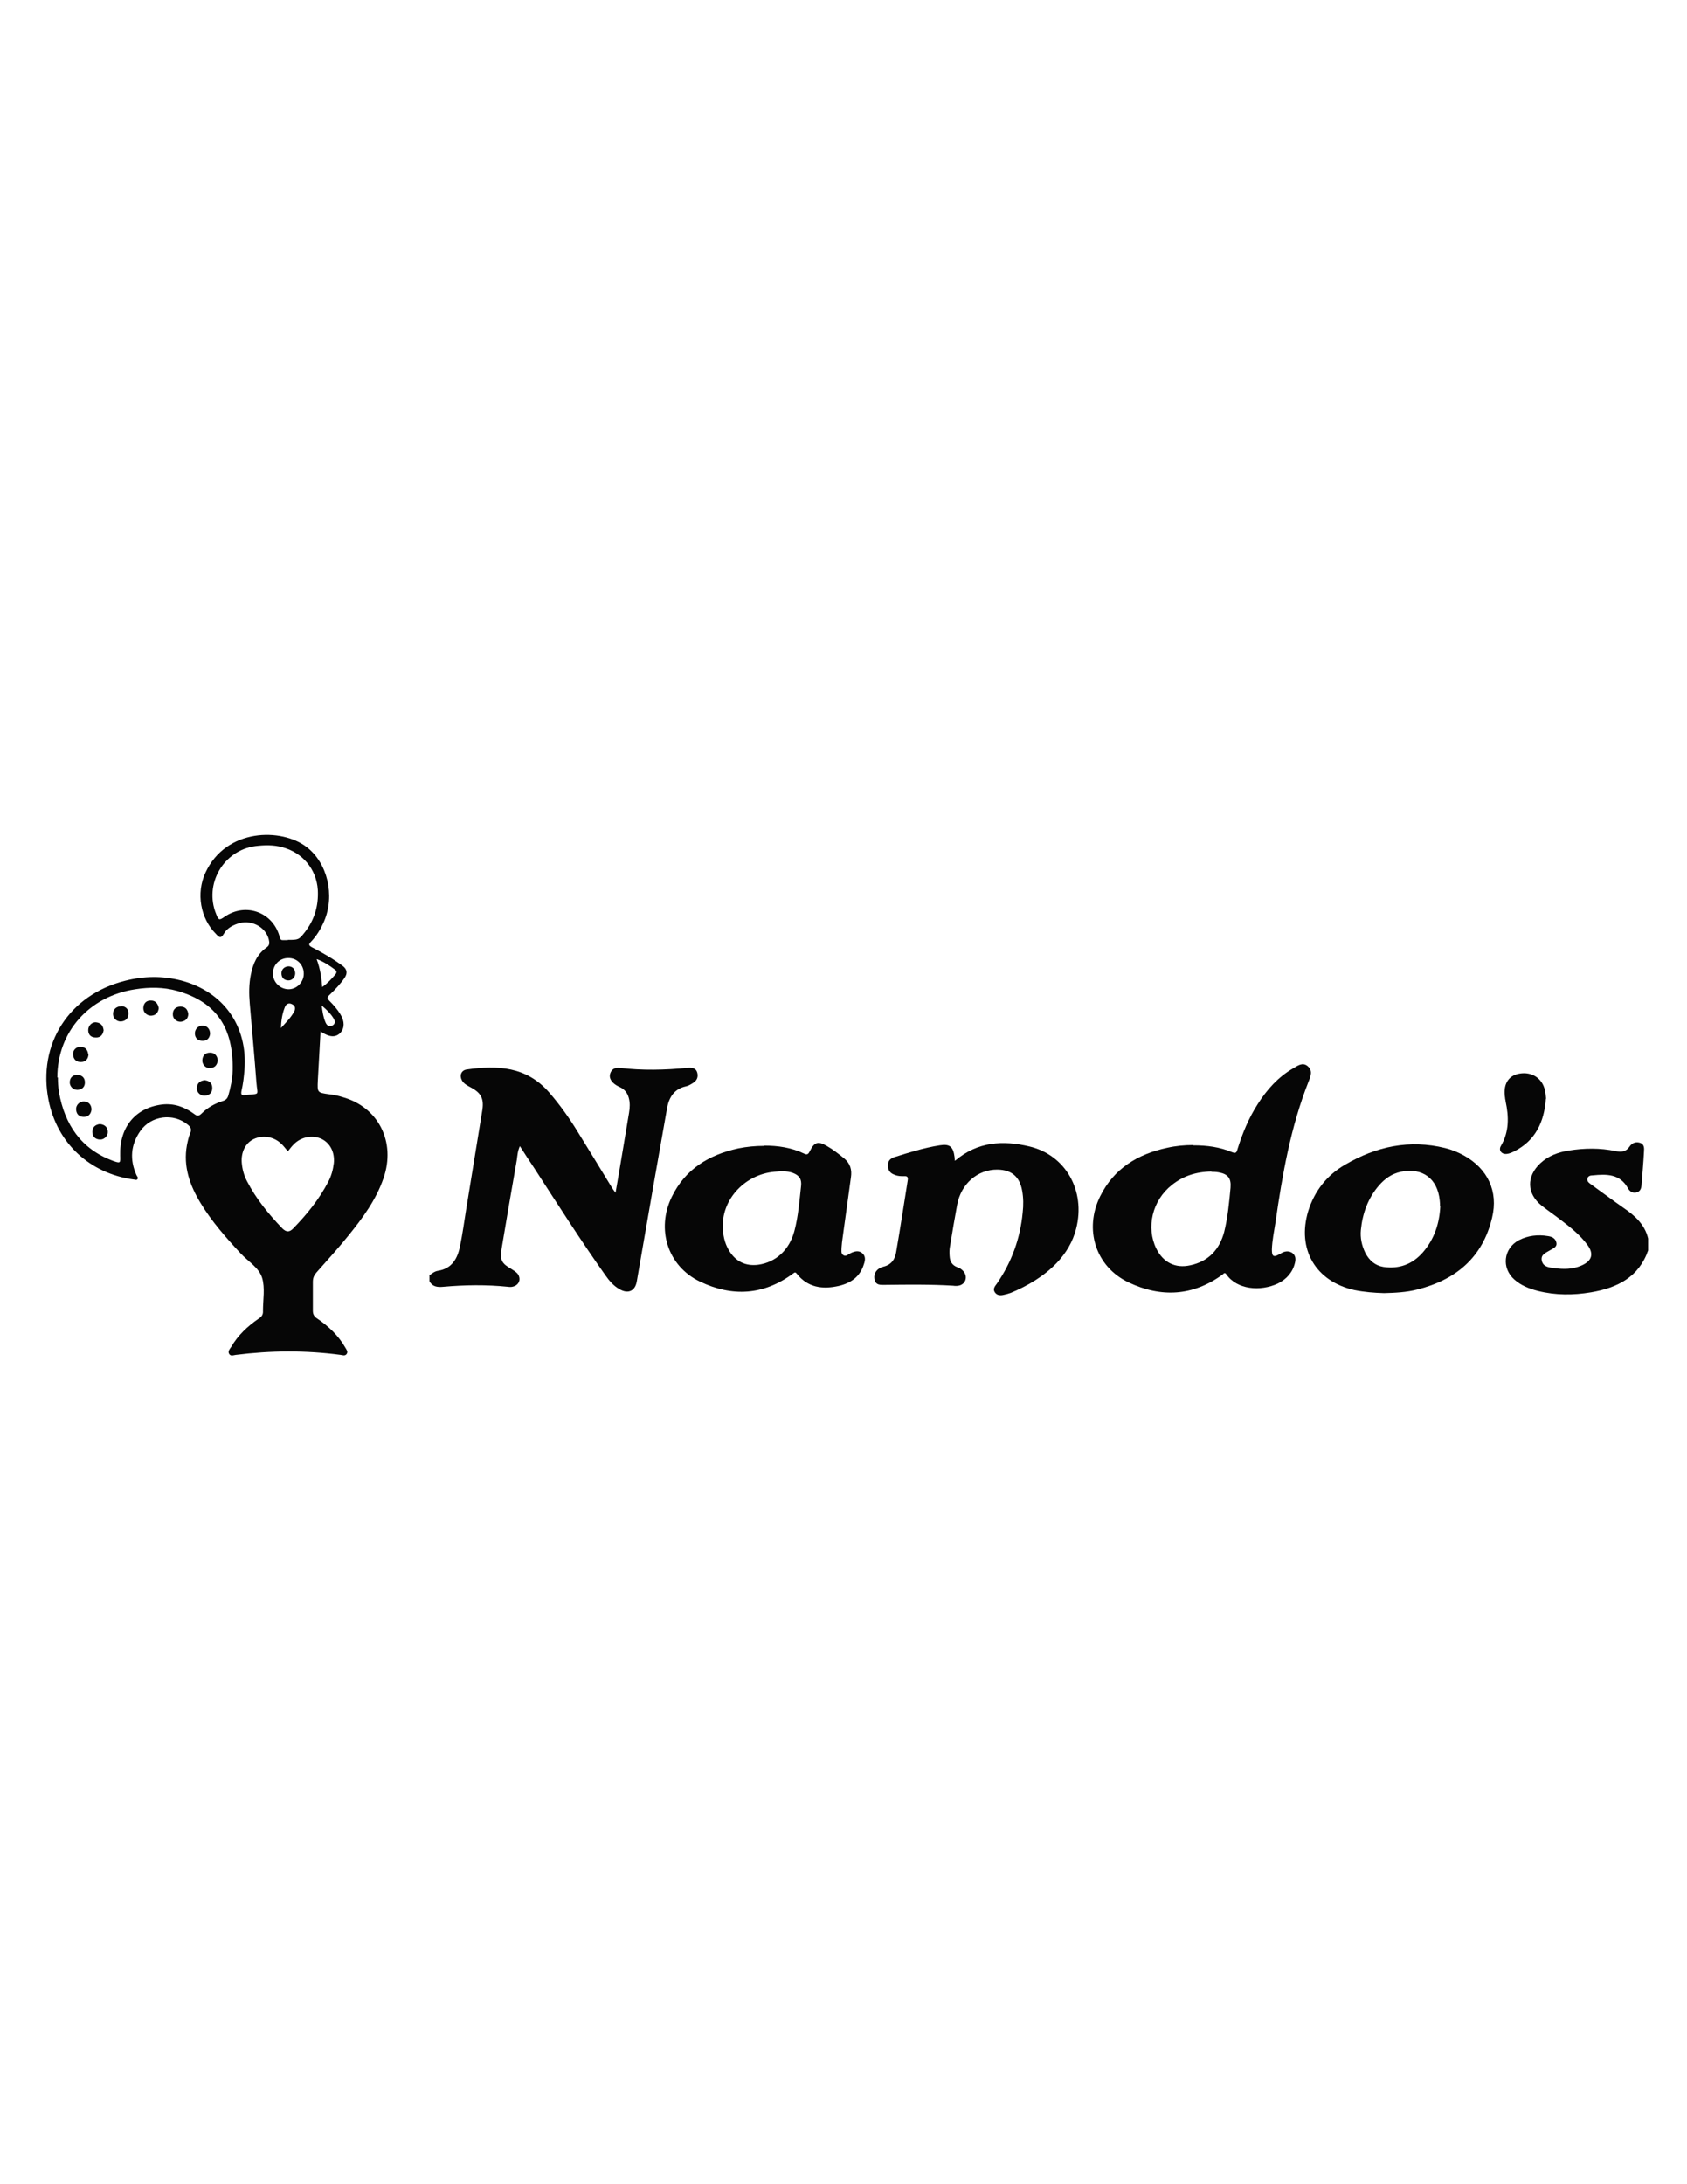
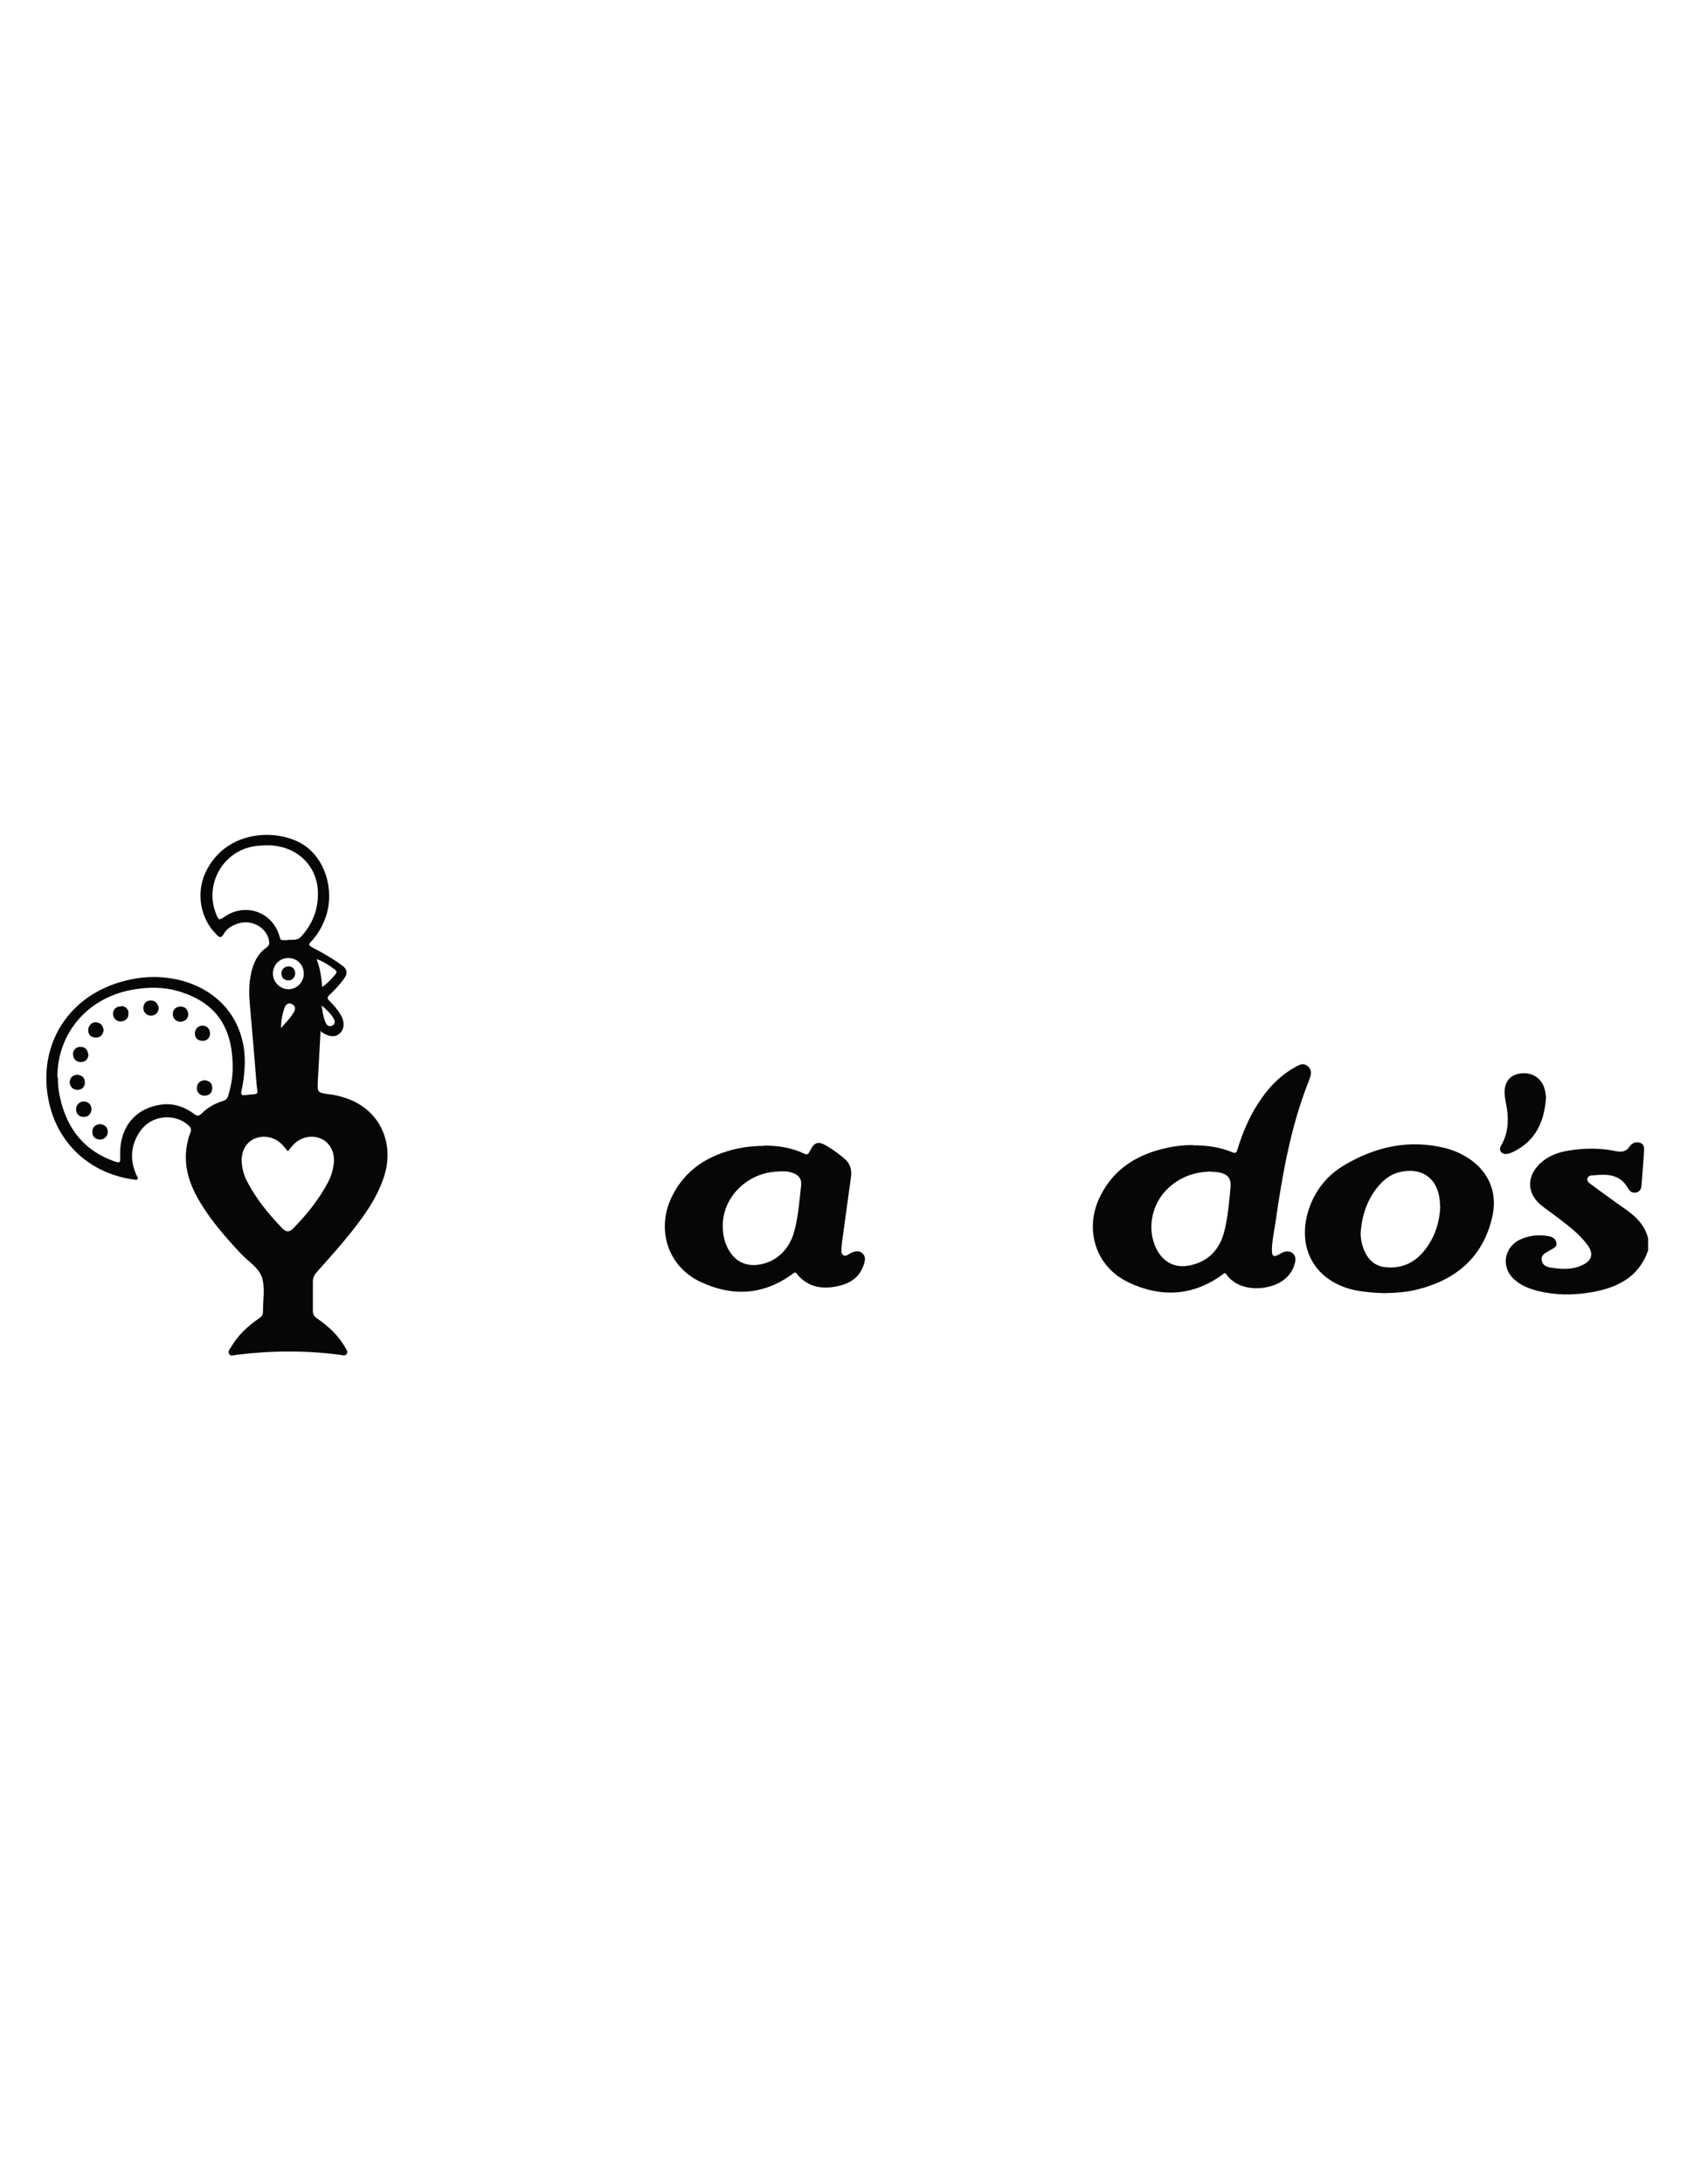
<svg xmlns="http://www.w3.org/2000/svg" id="Layer_1" data-name="Layer 1" viewBox="0 0 612 792">
  <defs>
    <style> .cls-1 { fill: #060606; stroke-width: 0px; } </style>
  </defs>
  <g>
-     <path class="cls-1" d="M155.7,462.5c1-.7,1.9-1.5,3.2-1.7,5.1-.8,7.1-4.5,8-9,.9-4.4,1.5-8.8,2.2-13.2,1.9-11.9,3.9-23.7,5.8-35.6.8-4.6-.3-6.7-4.3-8.8-1.1-.6-2.3-1.2-3-2.4-1-1.8-.3-3.7,1.7-4,11.2-1.6,21.7-1.1,29.9,8.3,3.9,4.5,7.4,9.4,10.5,14.5,4.1,6.6,8.1,13.2,12.2,19.9.3.5.7,1.1,1.4,2,.5-3,1-5.6,1.4-8.1,1.2-6.9,2.3-13.9,3.5-20.9.3-1.8.4-3.6-.1-5.4-.5-1.8-1.5-3.1-3.2-3.9-.9-.4-1.8-.9-2.5-1.6-1.1-1.1-1.5-2.3-.9-3.7.6-1.4,1.8-1.8,3.2-1.7,8.3,1,16.5.8,24.8,0,1.4-.1,2.9,0,3.4,1.6.5,1.6,0,3-1.5,3.9-.8.5-1.6,1-2.5,1.2-4.3.9-6.2,4-6.9,7.9-1.7,9.6-3.4,19.3-5.1,28.9-2,11.3-3.9,22.7-5.9,34-.6,3.4-3.1,4.6-6.2,2.8-2.2-1.2-3.8-3.1-5.2-5.1-9-12.7-17.4-25.9-25.9-39-1.7-2.5-3.3-5-5.1-7.8-.8,1.7-.9,3.4-1.1,4.9-1.9,10.7-3.7,21.4-5.5,32.1-.7,4.3-.1,5.5,3.6,7.6.8.5,1.6,1,2.2,1.7,1.3,1.8.6,4-1.6,4.6-.6.2-1.3.2-1.9.1-7.8-.8-15.7-.7-23.5,0-2.1.2-3.9,0-5-2v-2.6Z" />
    <path class="cls-1" d="M597.9,453.4c-3.4,9.8-11.3,13.6-20.7,15.2-6.5,1.1-12.9,1.1-19.3-.5-3.1-.8-6-1.9-8.5-4.1-4.8-4.2-4-11.3,1.6-14.3,3.3-1.7,6.9-2.1,10.5-1.5,1.4.2,2.7.7,3.1,2.3.4,1.7-1.1,2.1-2.2,2.8-1.4.9-3.5,1.5-3.1,3.7.4,2.3,2.5,2.6,4.4,2.8,3.4.5,6.8.5,10-.9,3.9-1.7,4.6-4.3,2.1-7.6-2.6-3.5-6-6.2-9.4-8.8-2.3-1.8-4.8-3.5-7.1-5.3-5.5-4.4-5.6-10.6-.5-15.4,2.9-2.7,6.5-4,10.3-4.6,5.6-.9,11.3-1,17,.2,2.1.4,3.8.3,5.1-1.7.9-1.3,2.3-1.8,3.8-1.3,1.5.5,1.5,1.9,1.4,3.1-.2,4.1-.6,8.2-.9,12.3-.1,1.2-.5,2.3-1.9,2.6-1.4.3-2.4-.4-3-1.5-2.9-5.3-7.8-5.2-12.8-4.7-.8,0-1.7.2-1.9,1.1-.3,1,.5,1.6,1.2,2.1,4,2.9,7.9,5.8,11.9,8.6,4.1,2.8,7.7,6,8.9,11.1v4.3Z" />
    <path class="cls-1" d="M432.9,415.3c4.9,0,9.6.6,14.1,2.5,1.2.5,1.6.2,1.9-1,1.8-5.8,4.1-11.4,7.4-16.5,3.3-5.2,7.4-9.8,12.8-12.9,1.6-.9,3.4-2.4,5.3-.8,1.9,1.6,1.1,3.6.3,5.6-6.5,16.5-9.5,33.7-12,51.1-.5,3.3-1.2,6.5-1.3,9.8,0,2.5.6,2.9,2.7,1.7.4-.2.9-.5,1.3-.7,1.2-.5,2.4-.5,3.5.3,1.1.9,1.2,2.1.9,3.4-.8,3.5-3,6-6.2,7.6-6.4,3-14.9,2.2-18.7-3.3-.5-.7-.8-.5-1.3,0-10.8,7.9-22.4,8.5-34.2,2.9-12-5.7-16.2-19.3-10.3-31.2,5-10.1,13.6-15.3,24.3-17.6,3.1-.7,6.3-1,9.4-1ZM439.5,424.8c-5.8.1-10.4,1.7-14.4,4.9-7.1,5.6-9.4,15.4-5.6,23.1,2.5,5,6.9,7.2,12.3,6,6.6-1.4,10.6-5.7,12.3-12.1,1.3-5.2,1.8-10.6,2.3-16,.3-3.4-.9-5-4.3-5.6-1.1-.2-2.1-.2-2.6-.2Z" />
    <path class="cls-1" d="M277.2,415.4c5,0,9.9.7,14.5,2.9,1.2.6,1.6.1,2.1-.9,1.6-3.3,3-3.7,6.1-1.9,2.3,1.3,4.3,2.9,6.3,4.5,2.3,1.9,2.9,4.2,2.5,6.9-1,7.3-2,14.5-3,21.8-.2,1.2-.3,2.4-.4,3.6,0,1-.3,2.2.6,2.8,1,.7,1.8-.3,2.7-.7,1.4-.7,2.9-1.1,4.2,0,1.3,1.1,1.1,2.6.6,4-1.4,4.6-4.8,6.9-9.2,7.9-5.8,1.3-11.2.6-15.2-4.5-.6-.7-.8-.3-1.3,0-10.7,7.9-22.1,8.5-33.8,2.9-11.7-5.6-15.9-19-10.2-30.7,4.9-10.1,13.5-15.3,24.2-17.6,3-.6,6.1-.9,9.2-.9ZM262.2,444.4c0,3.2.6,6.3,2.3,9.1,2.4,3.9,5.9,5.7,10.6,5.1,6.4-.9,11.3-5.4,13.1-12.3,1.4-5.3,1.8-10.8,2.4-16.2.3-2.5-.6-3.9-3-4.8-2.2-.8-4.5-.6-6.8-.4-10.4,1-18.6,9.6-18.6,19.5Z" />
-     <path class="cls-1" d="M346.2,420.8c.3,0,.4,0,.5-.1,8-6.7,17.1-7.3,26.7-5,13.2,3.1,20.5,16.1,17,29.8-1.2,4.8-3.7,8.9-7,12.4-4.7,4.9-10.5,8.3-16.7,10.9-.8.3-1.6.5-2.5.7-1.2.3-2.5.3-3.3-.9-.8-1.2,0-2.2.7-3.1,5.4-7.8,8.5-16.4,9.4-25.8.3-2.7.3-5.3-.2-8-.9-5-3.8-7.5-8.9-7.6-7.2-.1-13.3,5.1-14.7,12.9-.9,5-1.8,10.1-2.6,15.1-.2,1.1-.2,2.3-.1,3.4.1,1.9.9,3.3,2.8,4,.9.3,1.7.8,2.3,1.6,1.6,2,.6,4.7-1.9,5.1-.6.1-1.3.1-1.9,0-8.2-.5-16.4-.4-24.6-.3-1.7,0-3.6.3-4-2.2-.3-2,.9-3.8,3.3-4.4,2.9-.7,4.2-2.7,4.6-5.3,1.5-8.6,2.8-17.3,4.2-26,.2-1.2-.2-1.6-1.3-1.5-1.2,0-2.3,0-3.4-.5-1.6-.5-2.5-1.6-2.5-3.4,0-1.7.9-2.5,2.3-3,5.4-1.7,10.8-3.4,16.5-4.3,3.7-.6,4.9.5,5.4,4.3,0,.3,0,.7.1,1Z" />
    <path class="cls-1" d="M502.1,468.9c-3.6-.1-7.2-.4-10.7-1.1-14.1-3.1-21-14.8-16.8-28.7,2.3-7.3,6.8-13,13.4-16.8,11.3-6.6,23.3-9.2,36.3-6,2.4.6,4.6,1.5,6.8,2.7,8.6,4.8,12.5,13,10.2,22.5-3.4,14.5-13.2,22.6-27.2,26.1-3.9,1-8,1.2-12,1.3ZM522.4,437.5c0-.8,0-1.5-.1-2.2-.8-8-6.3-12-14.1-10.4-3.3.7-5.8,2.5-7.9,4.9-4,4.6-6,10.1-6.6,16.1-.3,2.9.3,5.7,1.6,8.4,1.4,2.7,3.5,4.6,6.6,5.1,5.6.8,10.4-.9,14.2-5.2,4.2-4.8,6.1-10.5,6.4-16.8Z" />
    <path class="cls-1" d="M560.8,398.4c-.6,8.5-3.8,15.2-11.5,19.1-.8.4-1.7.8-2.6.9-1.9.3-3.2-1.3-2.2-2.9,3-5.1,2.9-10.5,1.7-16.1,0-.4-.2-.8-.2-1.3-.8-4.8,1.1-8.1,5.2-8.8,4.5-.8,8.4,1.7,9.3,6.2.2,1,.3,2.1.4,3Z" />
  </g>
  <g>
    <path class="cls-1" d="M116.3,373.7c-.3,6.2-.7,12.2-1,18.1-.2,4.4-.2,4.4,4.2,5,1.6.2,3.2.5,4.7,1,13.1,3.6,19.5,16.3,14.9,29.5-2.7,7.8-7.5,14.3-12.6,20.6-3.7,4.6-7.7,9-11.6,13.4-.9,1-1.4,2-1.4,3.5,0,3.5,0,7,0,10.5,0,1.2.4,2,1.4,2.7,4.2,2.8,7.9,6.3,10.4,10.7.4.7,1,1.4.5,2.2-.6.9-1.5.5-2.2.4-12.7-1.7-25.4-1.6-38.1,0-.8.1-1.8.6-2.4-.4-.5-.9.2-1.7.7-2.4,2.5-4.3,6-7.6,10.1-10.4,1.1-.7,1.6-1.5,1.5-2.8,0-4,.8-8.3-.3-11.9-1.1-3.7-5.1-6-7.8-8.9-5.3-5.7-10.5-11.6-14.5-18.2-3.9-6.4-6.4-13.3-5-21,.3-1.5.6-3,1.2-4.4.6-1.4.2-2.2-.9-3.1-5.2-4.3-13.3-3.3-17.2,2.3-3.5,5-3.9,10.4-1.4,16,.2.4.7.9.4,1.4-.3.6-.9.2-1.4.2-16-2.2-27.8-13.2-30.9-28.8-4-20.3,7.4-38.2,27.9-43.3,6.7-1.7,13.4-1.8,20.1-.1,15.4,4,24.3,16.5,23.1,32.3-.2,2.6-.5,5.2-1.1,7.8-.2,1.1-.1,1.7,1.2,1.5,5.8-.7,4.6.5,4.2-4.8-.7-9.5-1.6-19-2.4-28.5-.3-3.5-.3-7,.4-10.4.8-4,2.3-7.5,5.8-9.9,1.2-.9.9-1.9.7-2.9-1.2-4.7-6.7-7.4-11.5-5.6-2,.7-3.8,1.8-4.8,3.6-1.1,1.9-1.8,1.2-2.9,0-5.6-5.6-7.2-14.7-3.8-22.1,7.5-16.3,27.7-16.3,36.7-9.4,7.6,5.8,10.4,17.5,6.4,26.9-1.2,2.8-2.7,5.3-4.8,7.5-1,1-.7,1.4.4,2,3.9,2,7.7,4.2,11.2,6.8q2.3,1.8.6,4.3c-1.6,2.3-3.5,4.3-5.5,6.2-.9.8-.8,1.3,0,2.1,1.5,1.5,2.9,3.1,4,4.9,1.6,2.6,1.5,5,0,6.7-1.7,1.7-3.8,1.7-6.9-.3ZM21,390.7c0,1.6.1,3.5.4,5.4,2.1,11.7,8,20.5,19.5,24.8,2.8,1,2.8.9,2.7-1.9-.3-10.3,5.5-17.3,15.2-18.5,4.4-.5,8.2.9,11.6,3.4,1,.8,1.7.9,2.7-.1,2.2-2.2,4.9-3.7,7.8-4.6,1-.3,1.6-.9,1.9-1.9.9-3,1.5-6.1,1.6-9.2.3-15.2-5.7-24.7-20.1-28.8-5-1.4-10.1-1.4-15.2-.6-16.7,2.5-28.3,15.4-28.3,32ZM104.4,340.8c3.9,0,4,0,6.2-2.8,3.5-4.5,5-9.6,4.7-15.3-.5-7.6-5.6-13.6-12.9-15.5-3.2-.9-6.5-.8-9.8-.4-11.6,1.6-18.6,13.8-14.2,24.6.9,2.3,1.1,2.4,3.1,1,7.7-5.3,17.7-1.6,20,7.5.2.7.4,1,1.1,1,.7,0,1.5,0,1.8,0ZM104.3,417.3c-.8-.9-1.5-1.9-2.3-2.6-2.7-2.6-6.7-3.2-9.9-1.7-3,1.4-4.7,4.7-4.4,8.6.2,2.4.8,4.6,1.9,6.7,3.3,6.4,7.8,11.9,12.8,17.1,1.4,1.4,2.6,1.5,4,0,5-5.1,9.4-10.6,12.7-16.9,1.1-2.1,1.7-4.3,2-6.7.4-3.9-1.3-7.3-4.4-8.8-3.3-1.6-7.5-.8-10.2,2-.7.7-1.3,1.5-2,2.4ZM110.2,353c0-3.2-2.5-5.7-5.7-5.6-3.1,0-5.5,2.5-5.5,5.6,0,3.1,2.6,5.7,5.7,5.7,3,0,5.5-2.6,5.5-5.6ZM114.9,347.9c1.3,3.4,1.7,6.6,2,10,2-1.4,3.4-3,4.8-4.6.6-.8.4-1.3-.3-1.8-1.9-1.4-3.8-2.7-6.4-3.7ZM101.8,372.9c2-2.2,3.7-3.9,4.8-5.9.7-1.2.6-2.3-.7-2.9-1.2-.6-2.2,0-2.6,1.2-.9,2.3-1.3,4.7-1.4,7.7ZM116.7,364.6c.3,2.3.6,4.2,1.3,5.9.4,1.1,1.2,2,2.5,1.4,1.3-.6,1.1-1.8.4-2.8-1-1.6-2.3-2.9-4.2-4.5Z" />
    <path class="cls-1" d="M57.6,365.5c-.2,1.7-1.1,2.7-2.8,2.8-1.6,0-2.9-1.3-2.8-2.9.1-1.7,1.2-2.7,2.8-2.6,1.7,0,2.5,1.2,2.8,2.8Z" />
    <path class="cls-1" d="M33.2,402.3c-.2,1.6-1.1,2.7-2.8,2.7-1.7,0-2.7-1-2.8-2.7-.1-1.6,1.3-3,2.9-2.9,1.7.1,2.6,1.2,2.7,2.8Z" />
    <path class="cls-1" d="M44.2,364.8c1.4.2,2.5,1.1,2.4,2.8,0,1.7-1.1,2.7-2.8,2.8-1.6,0-2.9-1.3-2.8-2.9,0-1.5,1.3-2.7,3.1-2.6Z" />
-     <path class="cls-1" d="M79,384.5c-.2,1.7-1.1,2.7-2.8,2.8-1.6.1-2.9-1.3-2.8-2.9.1-1.7,1.1-2.7,2.8-2.7,1.7,0,2.6,1.1,2.8,2.7Z" />
    <path class="cls-1" d="M74.3,391.7c1.6.2,2.7,1,2.7,2.8,0,1.7-1,2.7-2.7,2.8-1.6.1-3-1.2-2.9-2.8.1-1.7,1.1-2.6,2.8-2.8Z" />
    <path class="cls-1" d="M36.3,407.6c1.7.2,2.7,1.1,2.8,2.7.1,1.6-1.3,3-2.9,2.9-1.7-.1-2.7-1.1-2.7-2.8,0-1.7,1.1-2.6,2.7-2.8Z" />
    <path class="cls-1" d="M32.1,382.3c-.1,1.6-.9,2.7-2.7,2.8-1.7,0-2.7-.9-2.9-2.6-.2-1.6,1.1-3,2.7-2.9,1.7,0,2.6,1,2.8,2.7Z" />
    <path class="cls-1" d="M37.6,373.6c-.3,1.6-1.1,2.7-2.9,2.6-1.7,0-2.7-1-2.7-2.7,0-1.6,1.4-3,2.9-2.8,1.7.2,2.5,1.2,2.7,2.9Z" />
    <path class="cls-1" d="M68.3,367.6c0,1.7-1,2.7-2.7,2.9-1.6.1-3-1.2-2.9-2.8,0-1.7,1.1-2.7,2.8-2.7,1.7,0,2.6,1,2.8,2.7Z" />
    <path class="cls-1" d="M28.1,389.7c1.7.2,2.7,1.1,2.7,2.8,0,1.7-1.1,2.6-2.7,2.7-1.6,0-2.9-1.3-2.8-2.9.1-1.7,1.2-2.5,2.8-2.6Z" />
    <path class="cls-1" d="M76.2,375c-.2,1.4-1.1,2.5-2.8,2.4-1.7,0-2.7-1.1-2.7-2.7,0-1.6,1.3-2.9,2.9-2.8,1.5,0,2.7,1.3,2.6,3.1Z" />
    <path class="cls-1" d="M104.8,350.4c1.3.1,2.2.9,2.3,2.5,0,1.5-1.2,2.7-2.6,2.6-1.5-.1-2.4-1-2.4-2.6,0-1.4,1.1-2.5,2.7-2.5Z" />
  </g>
</svg>